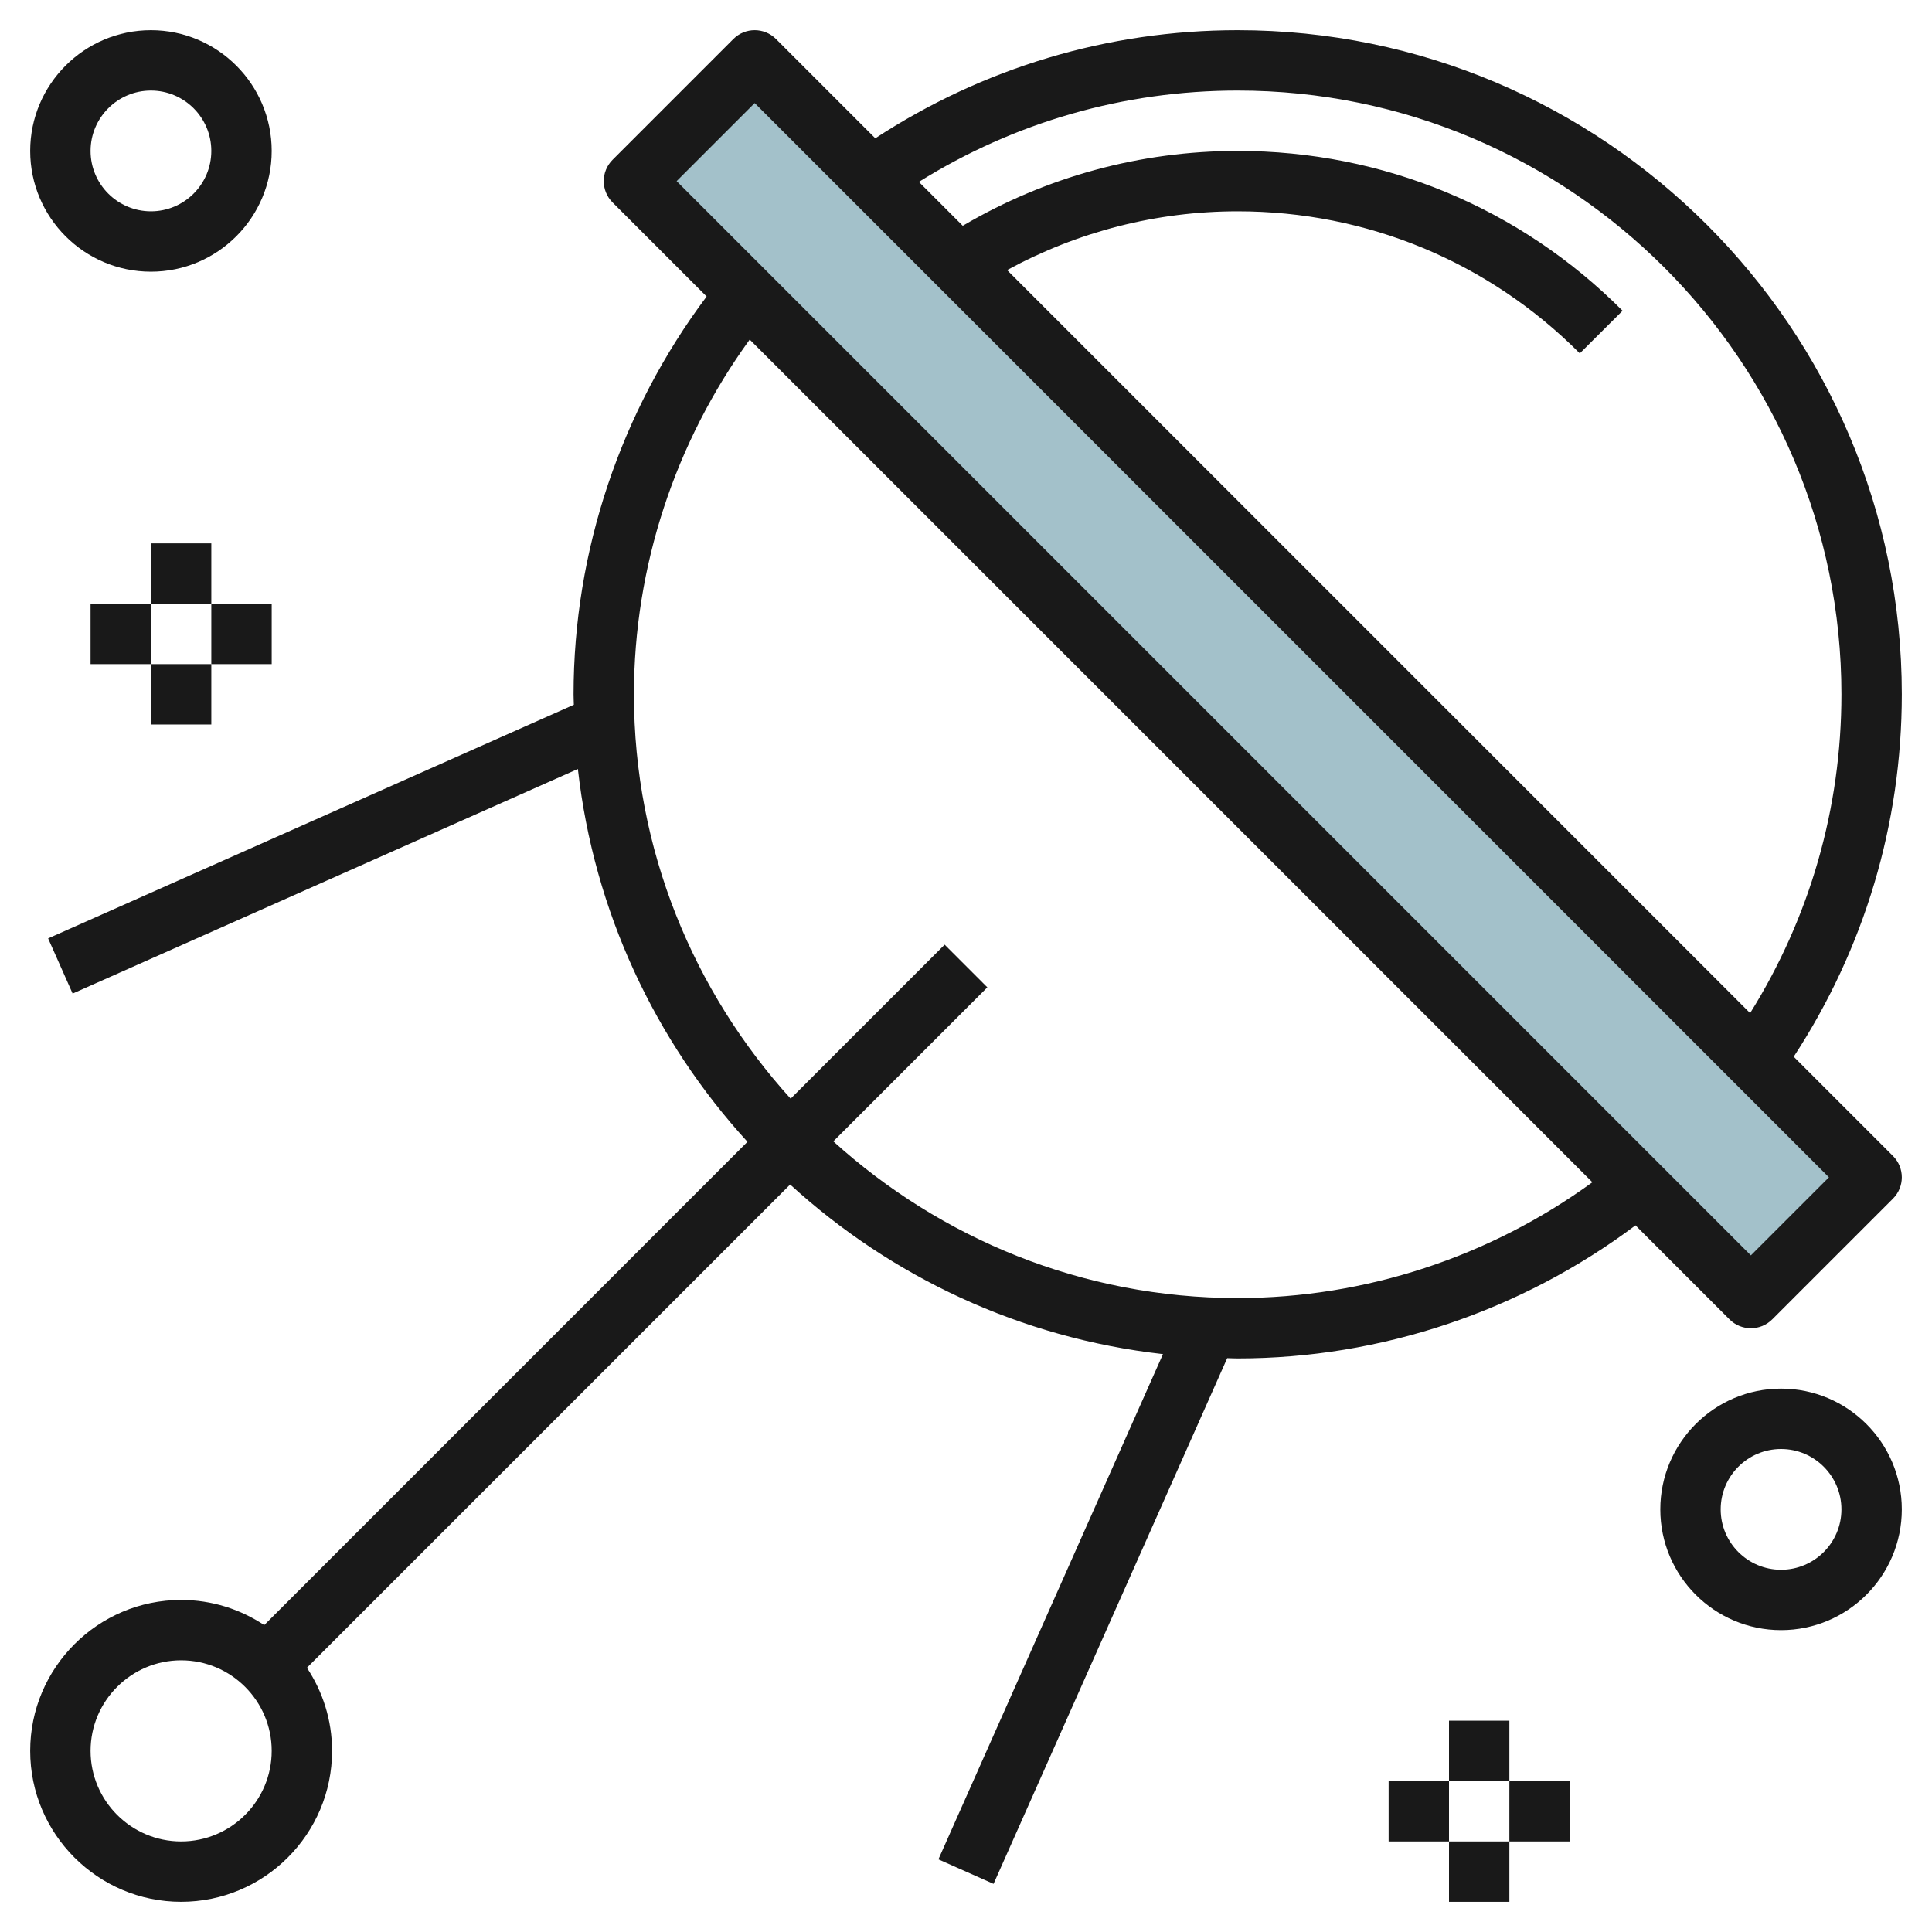
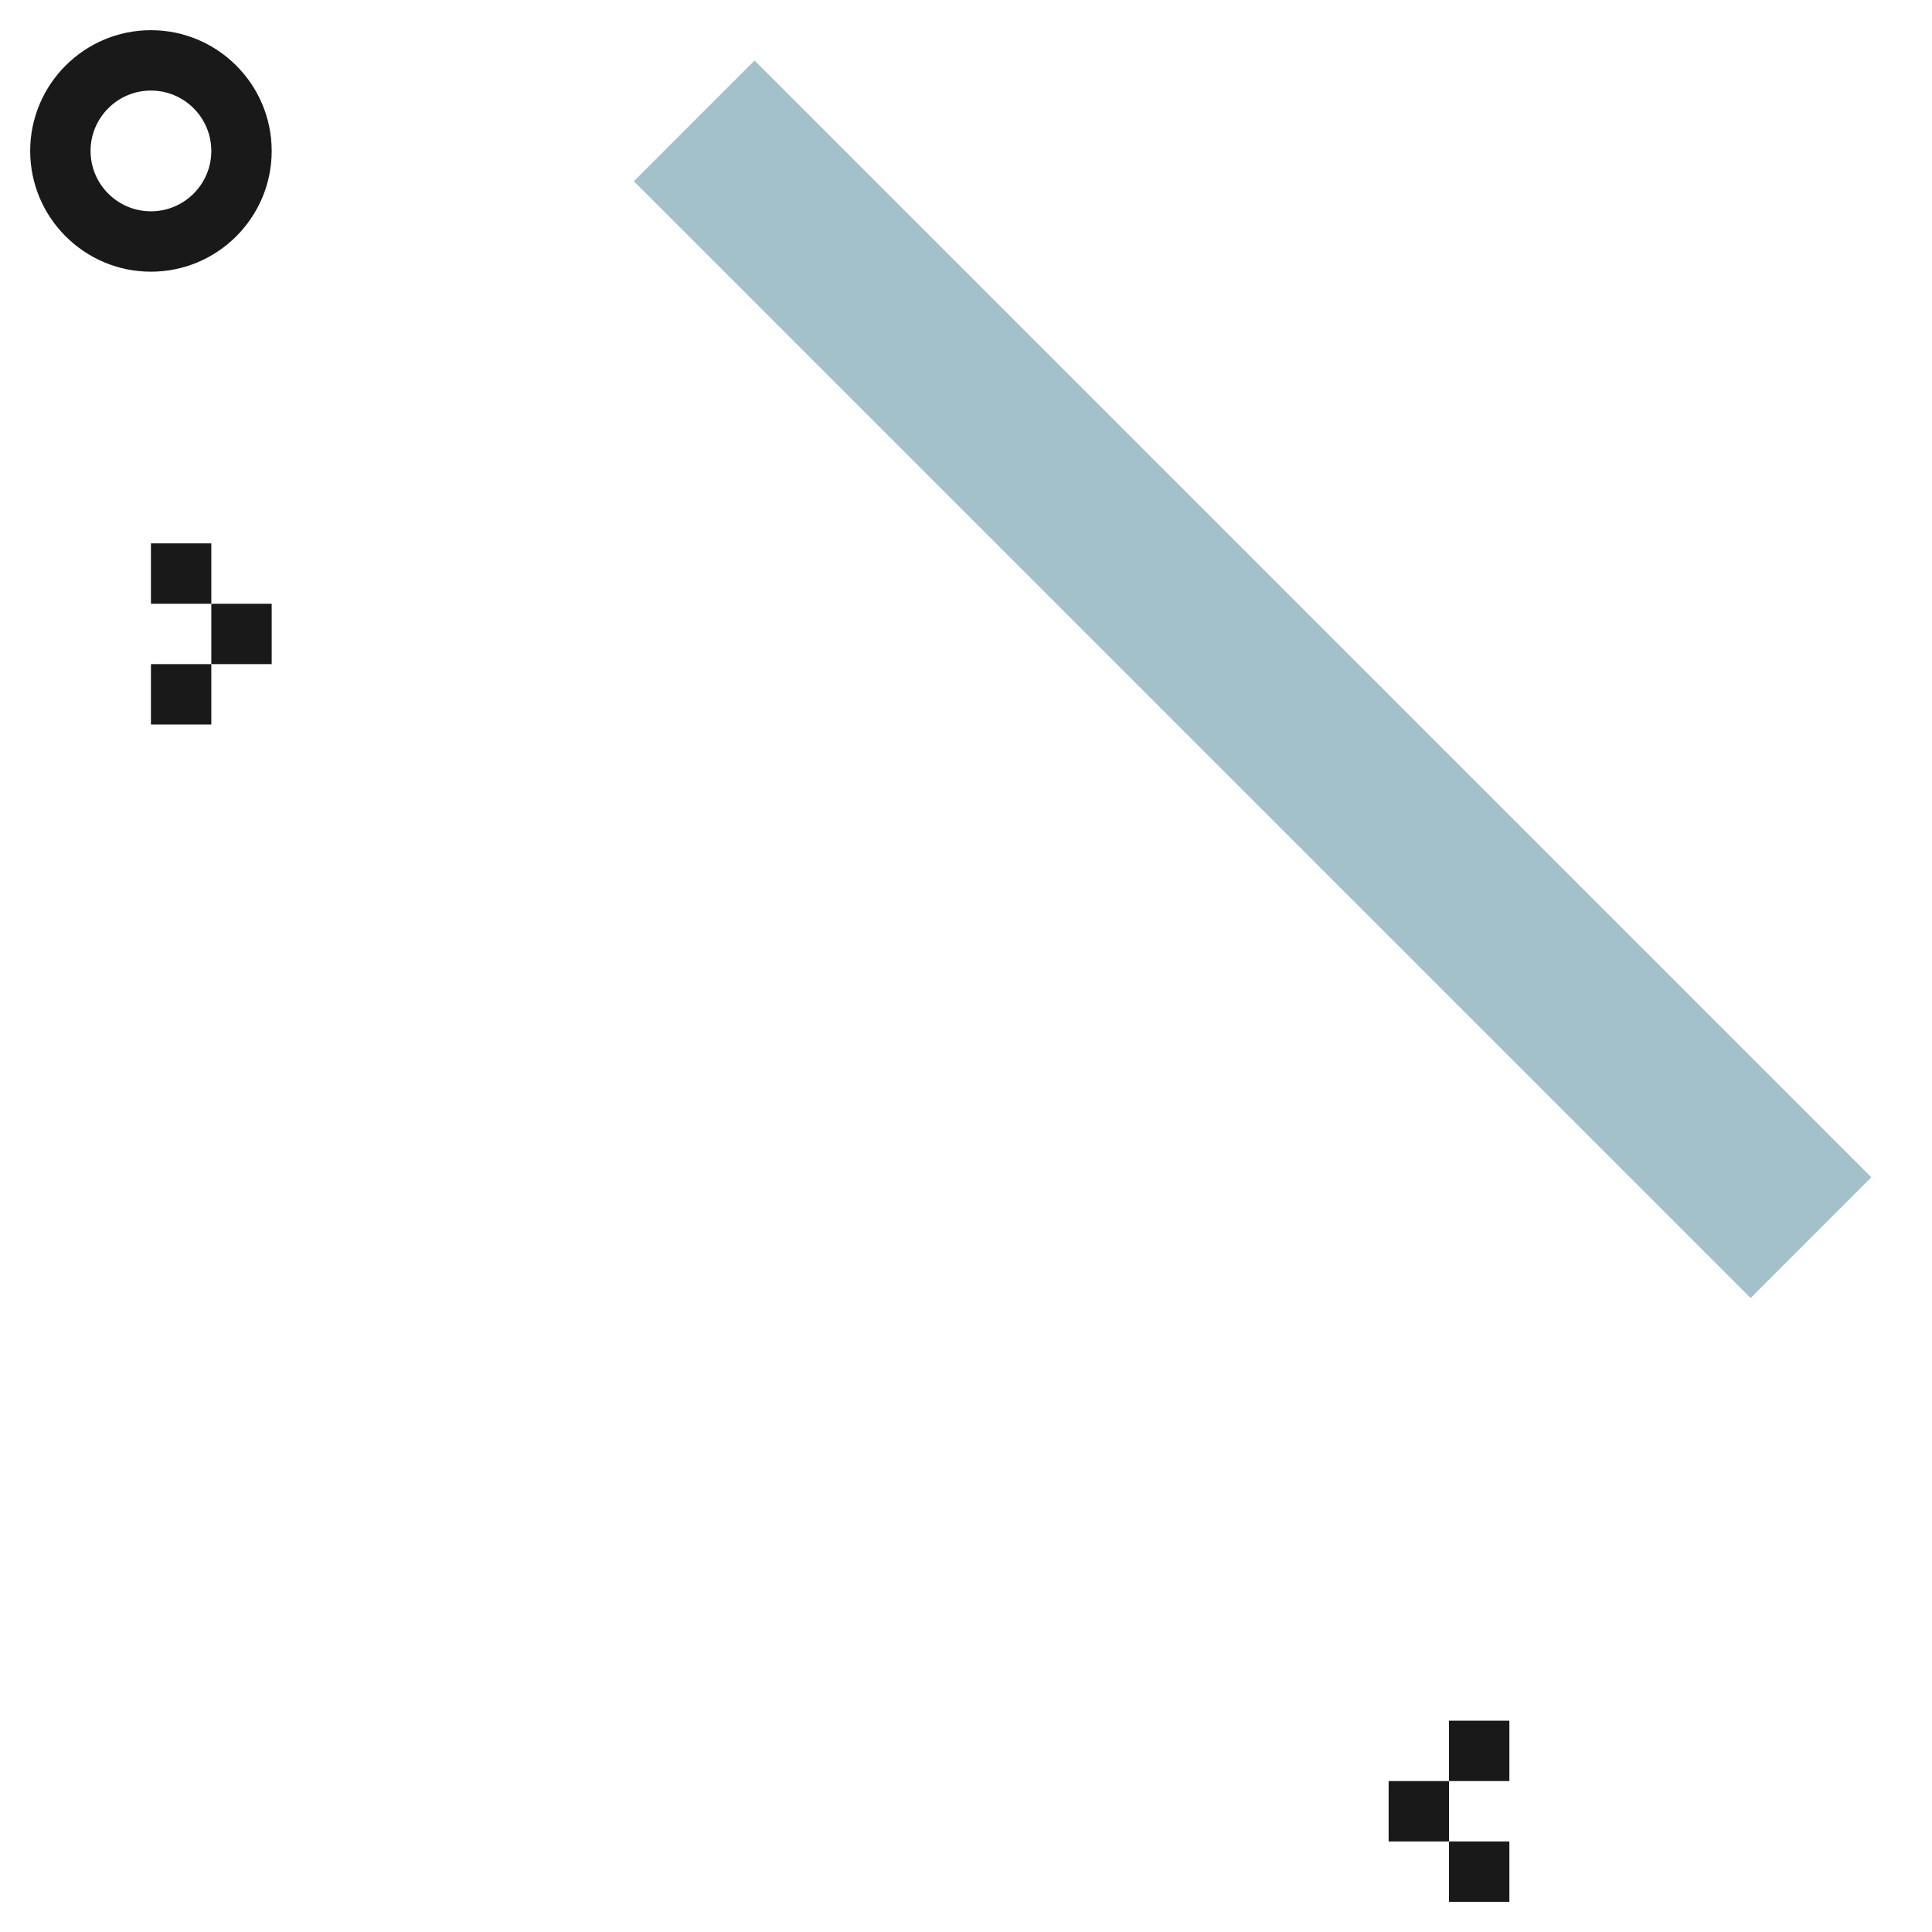
<svg xmlns="http://www.w3.org/2000/svg" id="Layer_3" enable-background="new 0 0 64 64" height="512" viewBox="0 0 64 64" width="512">
  <path d="m38.672-3.663h5.657v52.326h-5.657z" fill="#a3c1ca" transform="matrix(.707 -.707 .707 .707 -3.755 35.935)" />
  <g fill="#191919">
-     <path d="m41 1c-4.303 0-8.431 1.245-12.005 3.581l-3.288-3.288c-.391-.391-1.023-.391-1.414 0l-4 4c-.391.391-.391 1.023 0 1.414l3.115 3.115c-2.838 3.788-4.408 8.425-4.408 13.178 0 .116.007.231.009.346l-17.415 7.74.812 1.827 16.737-7.439c.532 4.73 2.566 9.011 5.618 12.35l-16.008 16.009c-.791-.524-1.736-.833-2.753-.833-2.757 0-5 2.243-5 5s2.243 5 5 5 5-2.243 5-5c0-1.017-.309-1.962-.833-2.753l16.008-16.008c3.34 3.051 7.621 5.086 12.35 5.618l-7.439 16.737 1.827.812 7.74-17.415c.116.002.231.009.347.009 4.753 0 9.39-1.57 13.178-4.408l3.115 3.115c.195.195.451.293.707.293s.512-.098.707-.293l4-4c.391-.391.391-1.023 0-1.414l-3.288-3.288c2.336-3.574 3.581-7.702 3.581-12.005 0-12.131-9.869-22-22-22zm-35 60c-1.654 0-3-1.346-3-3s1.346-3 3-3 3 1.346 3 3-1.346 3-3 3zm35-18c-5.155 0-9.845-1.977-13.395-5.191l5.102-5.102-1.414-1.414-5.102 5.102c-3.214-3.55-5.191-8.24-5.191-13.395 0-4.225 1.364-8.35 3.835-11.751l27.915 27.915c-3.4 2.472-7.525 3.836-11.75 3.836zm17-1.414-35.586-35.586 2.586-2.586 35.586 35.586zm-24.639-32.639c2.336-1.272 4.946-1.947 7.639-1.947 4.284 0 8.309 1.671 11.333 4.706l1.417-1.412c-3.402-3.414-7.93-5.294-12.75-5.294-3.228 0-6.352.857-9.107 2.479l-1.454-1.454c3.166-1.977 6.79-3.025 10.561-3.025 11.028 0 20 8.972 20 20 0 3.771-1.048 7.395-3.025 10.561z" />
    <path d="m7 20h2v2h-2z" />
-     <path d="m3 20h2v2h-2z" />
    <path d="m5 18h2v2h-2z" />
    <path d="m5 22h2v2h-2z" />
    <path d="m5 9c2.206 0 4-1.794 4-4s-1.794-4-4-4-4 1.794-4 4 1.794 4 4 4zm0-6c1.103 0 2 .897 2 2s-.897 2-2 2-2-.897-2-2 .897-2 2-2z" />
-     <path d="m50 59h2v2h-2z" />
    <path d="m46 59h2v2h-2z" />
    <path d="m48 57h2v2h-2z" />
    <path d="m48 61h2v2h-2z" />
-     <path d="m59 46c-2.206 0-4 1.794-4 4s1.794 4 4 4 4-1.794 4-4-1.794-4-4-4zm0 6c-1.103 0-2-.897-2-2s.897-2 2-2 2 .897 2 2-.897 2-2 2z" />
  </g>
</svg>